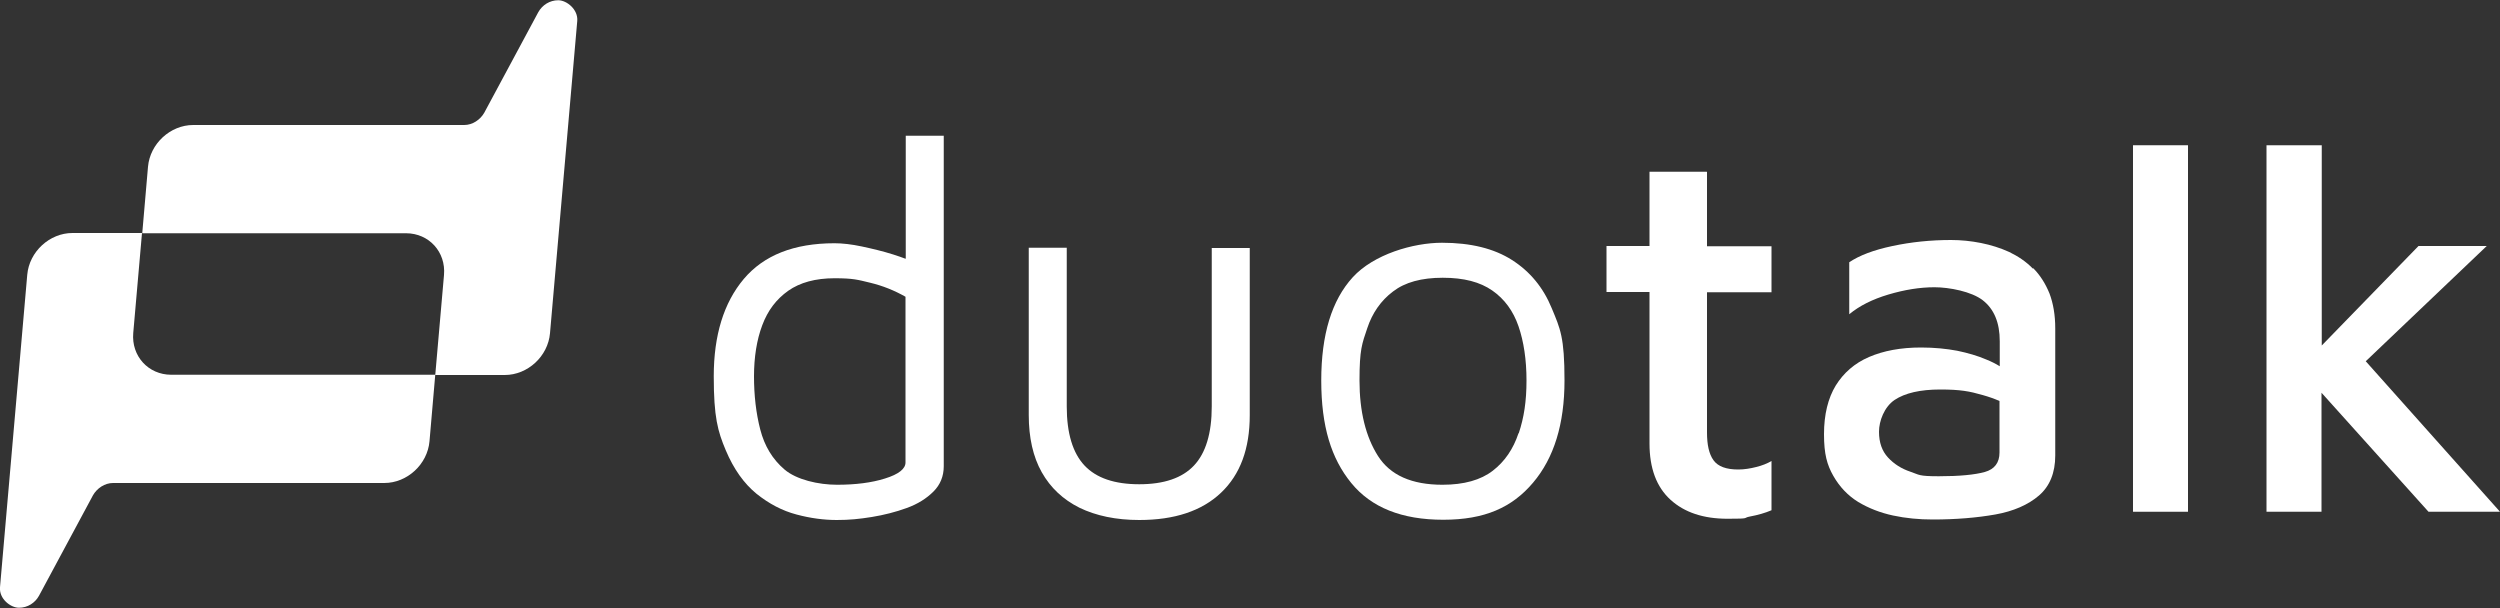
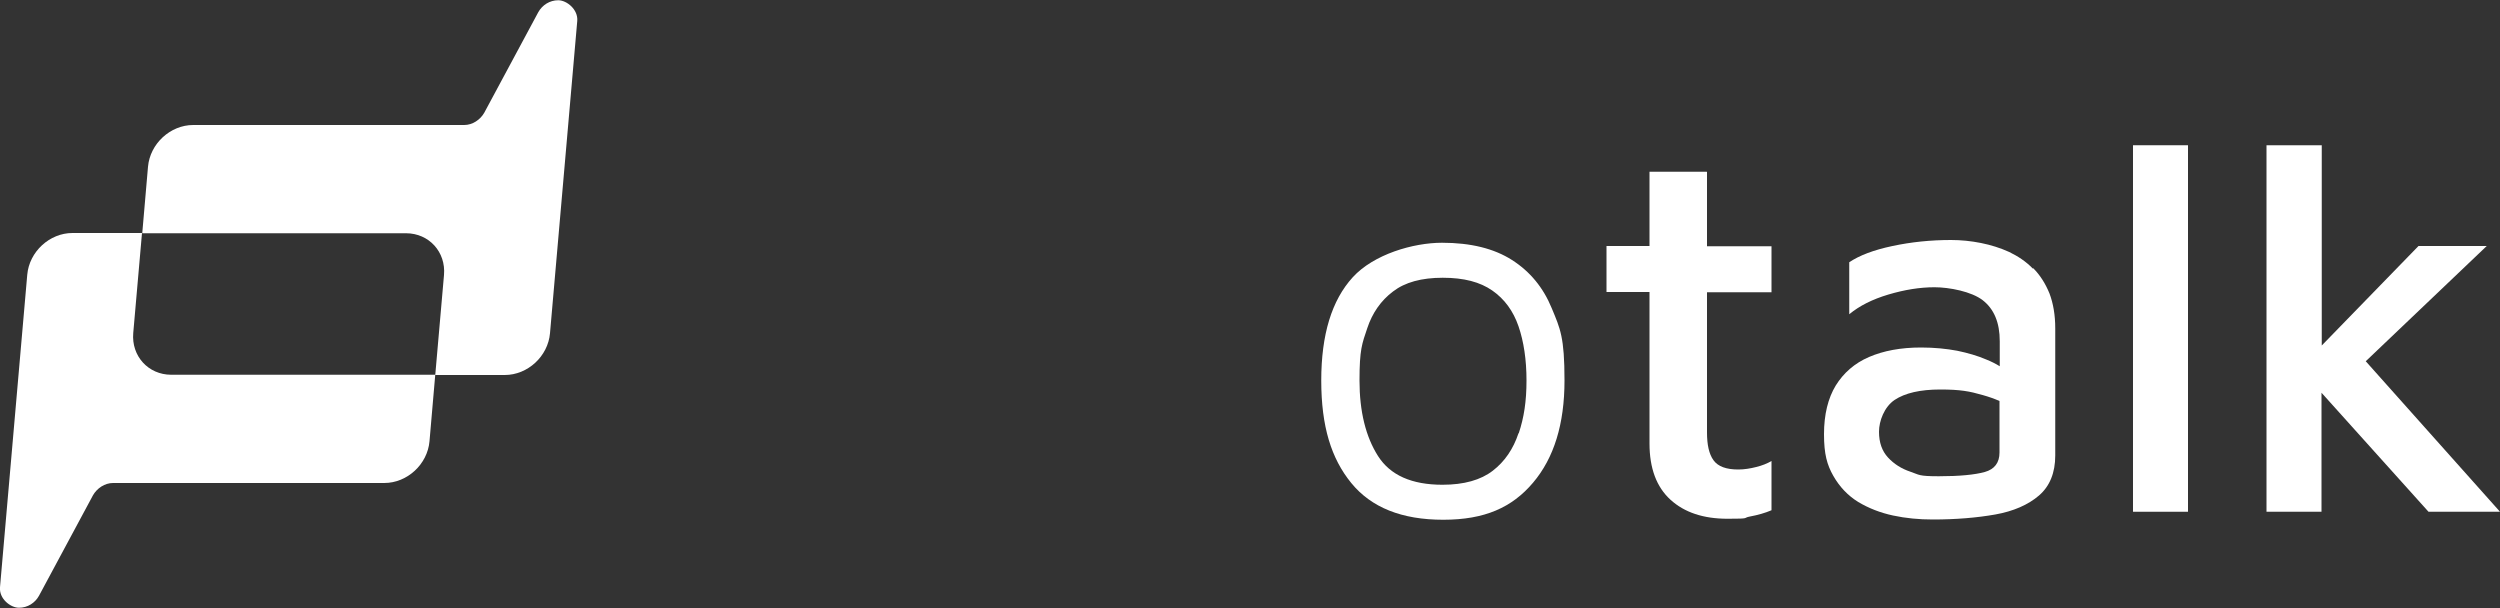
<svg xmlns="http://www.w3.org/2000/svg" viewBox="0 0 1000 243.2" version="1.1" id="Layer_1">
  <rect x="0" y="0" width="1000" height="243.2" fill="#333333" stroke="none" />
  <defs>
    <style>
      .st0 {
        fill-rule: evenodd;
      }

      .st0, .st1 {
        fill: #fff;
      }
    </style>
  </defs>
  <path d="M56.9,93.3l2.3-26.6c.8-9.2,8.9-16.7,18.1-16.7h108.4c3.3,0,6.4-2.1,8-4.9l21.6-40.2c1.6-2.9,4.6-4.8,8-4.8s8,3.7,7.6,8.3l-10.9,124.9c-.8,9.2-8.9,16.7-18.1,16.7h-27.8s3.5-40,3.5-40c.8-9.2-6-16.7-15.2-16.7H56.9Z" class="st0" />
  <path d="M174.1,149.9l-2.3,26.6c-.8,9.2-8.9,16.7-18.1,16.7H45.2c-3.3,0-6.4,2.1-8,4.9l-21.6,40.2c-1.6,2.9-4.6,4.8-8,4.8S-.4,239.5,0,234.9l10.9-125c.8-9.2,8.9-16.7,18.1-16.7h27.8s-3.5,40-3.5,40c-.8,9.2,6,16.7,15.2,16.7h105.5Z" class="st0" />
-   <path d="M362.2,103.5c-1.5-.6-3.1-1.1-4.9-1.7-4.1-1.3-8.3-2.3-12.5-3.2-4.2-.9-7.9-1.3-11-1.3-16.2,0-28.3,4.8-36.3,14.3-8,9.5-12,22.5-12,38.9s1.6,22,4.8,29.6c3.2,7.6,7.3,13.3,12.3,17.4,5,4,10.3,6.8,16,8.3,5.6,1.5,11,2.2,16.1,2.2s9-.4,14-1.2c4.9-.8,9.6-2,14-3.6,4.4-1.6,7.9-3.8,10.7-6.6,2.7-2.7,4.1-6.1,4.1-10.1V54.3h-15.2v49.1h0ZM362.2,185c0,2.5-2.7,4.7-8.2,6.4-5.4,1.7-11.8,2.5-19.2,2.5s-16.2-2-21-6.1c-4.8-4.1-8-9.4-9.7-16-1.7-6.6-2.5-13.7-2.5-21.3s1.1-14.6,3.3-20.4c2.2-5.9,5.6-10.4,10.4-13.8,4.7-3.3,10.9-5,18.5-5s9.3.6,14.3,1.8c5,1.2,9.7,3.1,14.1,5.6v66.3h0Z" class="st1" />
-   <path d="M484.7,162.6c0,10.7-2.4,18.6-7.1,23.6-4.7,5-12,7.5-21.9,7.5s-17.2-2.5-21.9-7.5c-4.7-5-7.1-12.9-7.1-23.6v-63.5h-15.2v66.9c0,9,1.7,16.7,5.2,22.9,3.5,6.2,8.5,10.9,15.1,14.2,6.6,3.2,14.6,4.9,23.9,4.9,14.1,0,25-3.6,32.7-10.9,7.7-7.3,11.5-17.6,11.5-31v-66.9h-15.2v63.5h0Z" class="st1" />
  <path d="M604.8,104c-7.2-4.6-16.5-6.9-28-6.9s-27.3,4.6-35.7,13.8c-8.4,9.2-12.6,22.9-12.6,41.3s4,31.2,12,41c8,9.8,20.2,14.7,36.8,14.7s27.5-4.9,35.9-14.8c8.4-9.9,12.6-23.5,12.6-40.9s-1.7-20.7-5.1-28.9c-3.4-8.3-8.7-14.7-15.9-19.3ZM607.4,173.3c-2.1,6.3-5.5,11.3-10.3,15-4.8,3.7-11.5,5.6-20.1,5.6-12.3,0-20.9-3.8-25.8-11.5-4.9-7.7-7.4-17.8-7.4-30.2s1-14.7,3.1-20.9c2-6.1,5.5-11.1,10.3-14.7,4.8-3.7,11.4-5.5,19.9-5.5s14.9,1.7,19.8,5.1c4.9,3.4,8.4,8.2,10.5,14.3,2.1,6.1,3.2,13.4,3.2,21.7s-1,14.8-3.1,21.1h0Z" class="st1" />
  <path d="M682.7,68.7h-22.9v29.7h-17.2v18.4h17.2v60.6c0,9.9,2.8,17.4,8.4,22.5,5.6,5.1,13.2,7.6,22.8,7.6s5.8-.3,9-.9c3.2-.6,6-1.4,8.6-2.5v-19.7c-1.7,1-3.7,1.8-6.1,2.4-2.4.6-4.8,1-7.2,1-4.8,0-8.1-1.2-9.9-3.7-1.8-2.5-2.6-6.2-2.6-11.1v-56.1h25.8v-18.4h-25.8v-29.7h0Z" class="st1" />
  <path d="M813.1,107.4c-2.7-2.8-5.9-4.9-9.4-6.6-3.5-1.6-7.3-2.8-11.3-3.6-4-.8-8-1.2-12-1.2-8.1,0-15.9.8-23.4,2.4-7.6,1.6-13.3,3.8-17.3,6.5v20.8c4.1-3.4,9.3-6,15.7-7.9,6.4-1.9,12.5-2.9,18.4-2.9s14.8,1.7,19.3,5.2c4.5,3.5,6.8,8.9,6.8,16.4v10c-1.6-1-3.4-1.9-5.4-2.7-3.5-1.5-7.3-2.6-11.6-3.5-4.3-.8-9.1-1.3-14.5-1.3-8.1,0-15,1.3-20.8,3.8-5.8,2.5-10.2,6.4-13.3,11.4-3.1,5.1-4.7,11.6-4.7,19.5s1.2,12.2,3.7,16.6c2.5,4.4,5.8,7.9,10,10.5,4.2,2.5,8.8,4.3,13.9,5.4,5.1,1.1,10.4,1.6,15.9,1.6,9.3,0,17.6-.7,25-2,7.3-1.3,13.2-3.9,17.5-7.6,4.3-3.7,6.5-9.1,6.5-16v-50.8c0-5.4-.8-10-2.3-14-1.6-3.9-3.7-7.3-6.5-10.1h0ZM793.9,188.8c-4,1.1-10.1,1.7-18.4,1.7s-7.7-.6-11.3-1.8c-3.6-1.2-6.6-3.1-9-5.7-2.4-2.6-3.6-6-3.6-10.3s2.1-9.9,6.2-12.7c4.2-2.8,10.3-4.2,18.3-4.2s11.7.7,16.9,2.2c2.5.7,4.8,1.5,6.8,2.4v20.6c0,4.1-2,6.7-5.9,7.8h0Z" class="st1" />
  <path d="M875.2,58.1h-22v146.6h22V58.1Z" class="st1" />
  <path d="M1000,204.7l-53.7-60.2,48.4-46.1h-27.3l-38.7,39.8V58.1c.1,0-22.1,0-22.1,0v146.6h22v-47.6c0,0,42.8,47.6,42.8,47.6h28.6Z" class="st1" />
</svg>